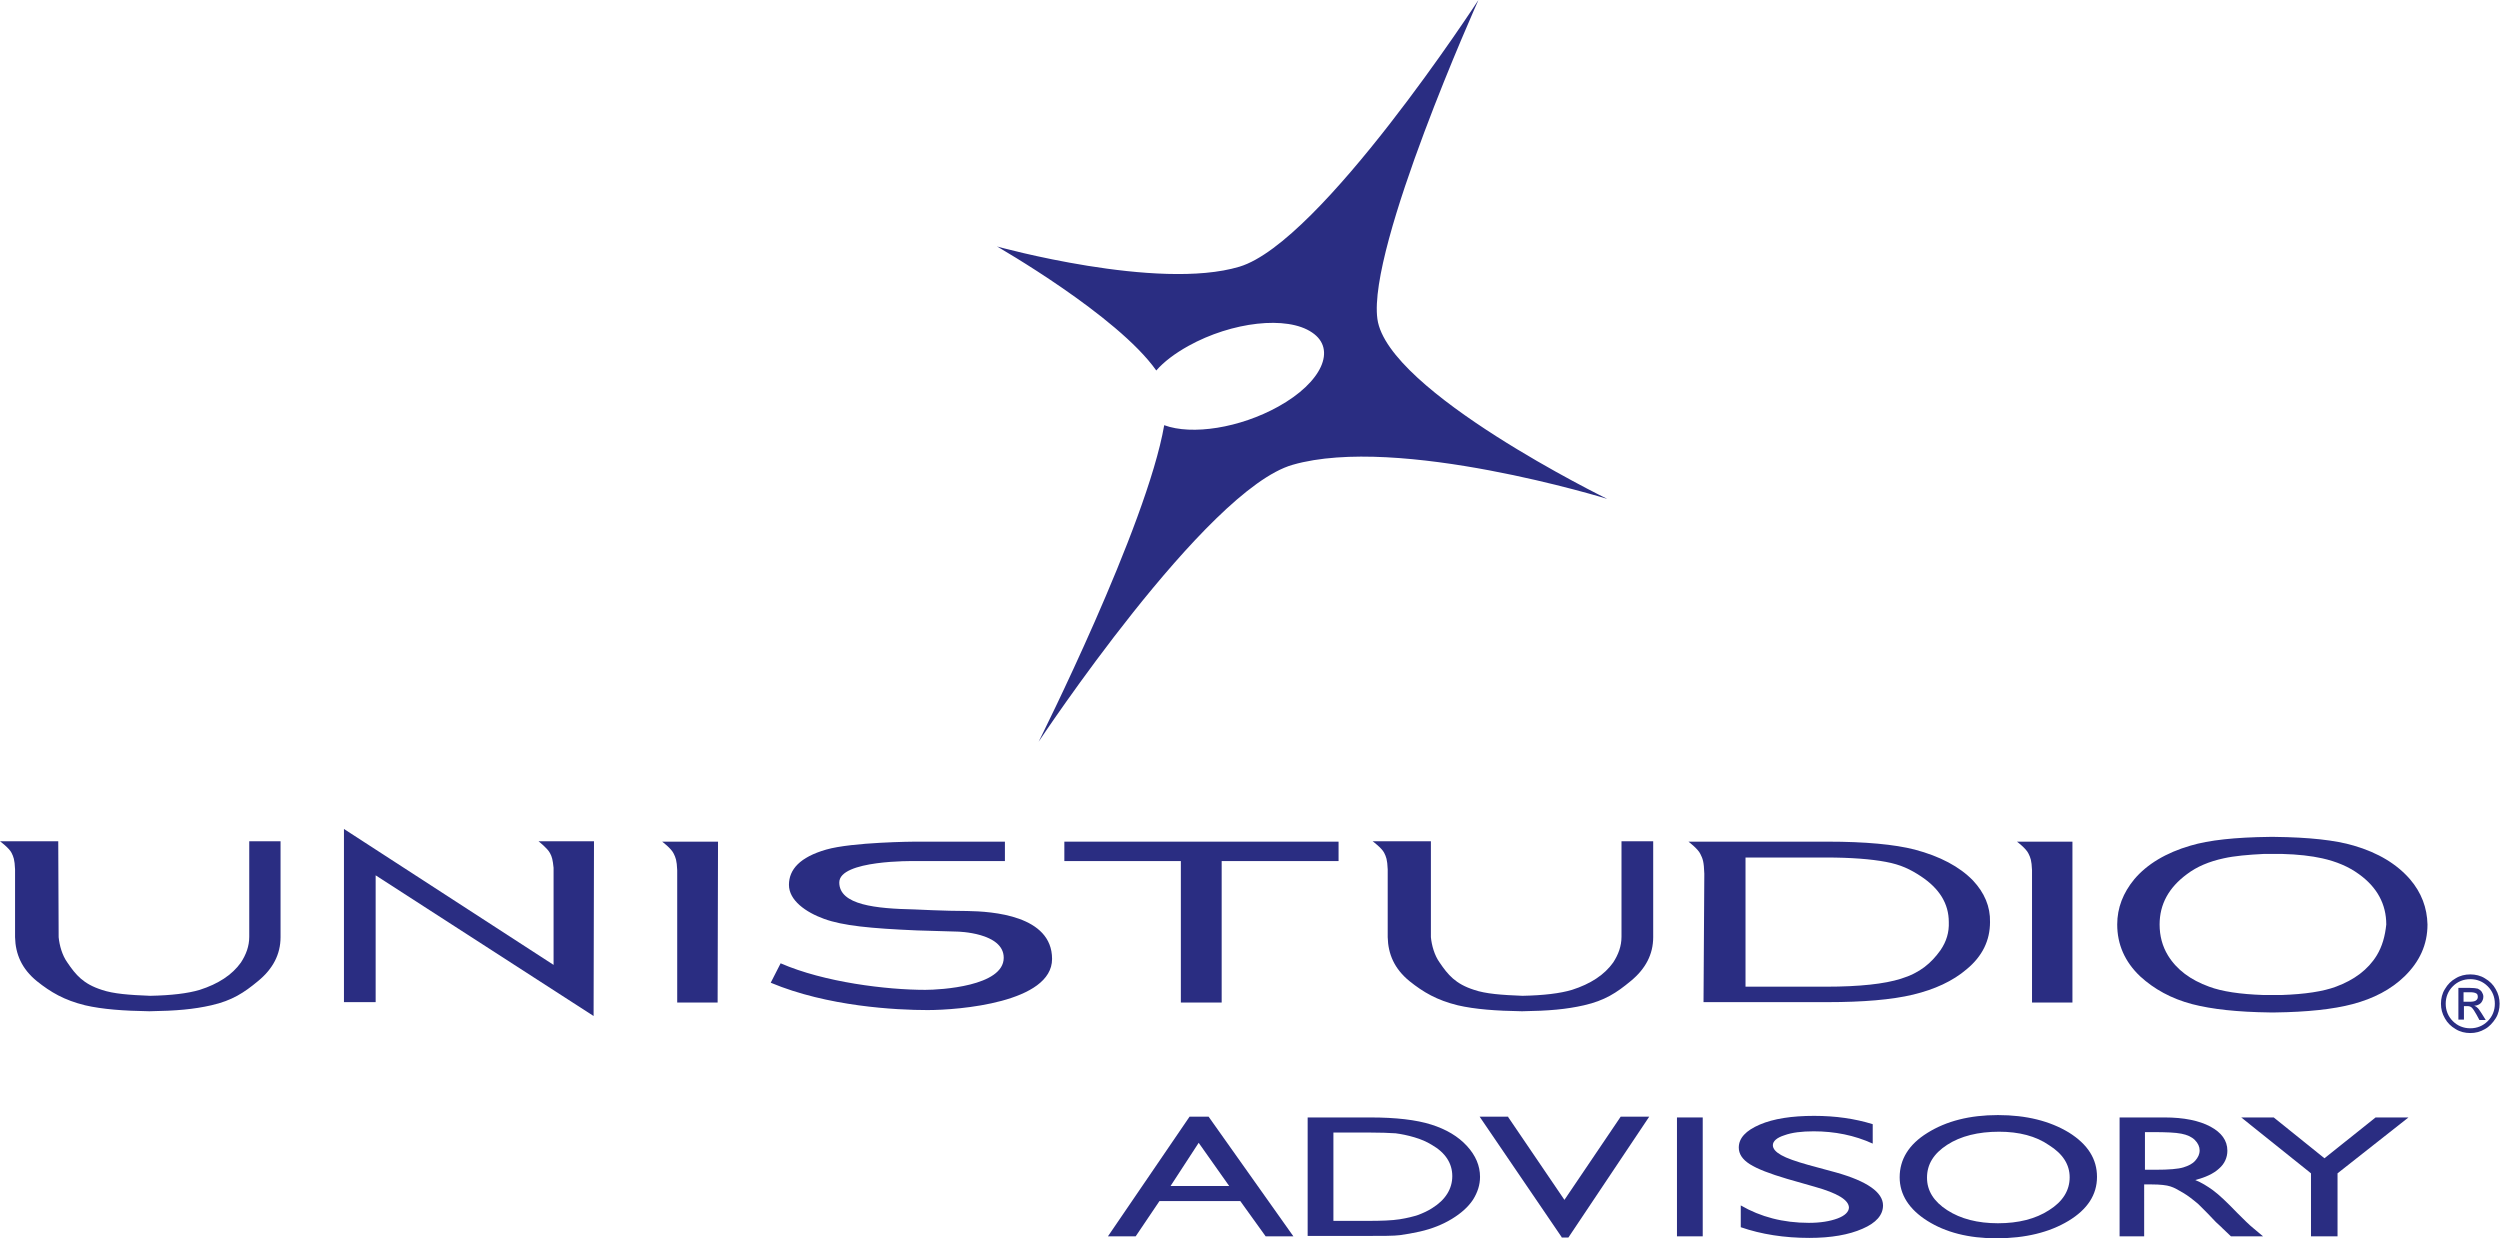
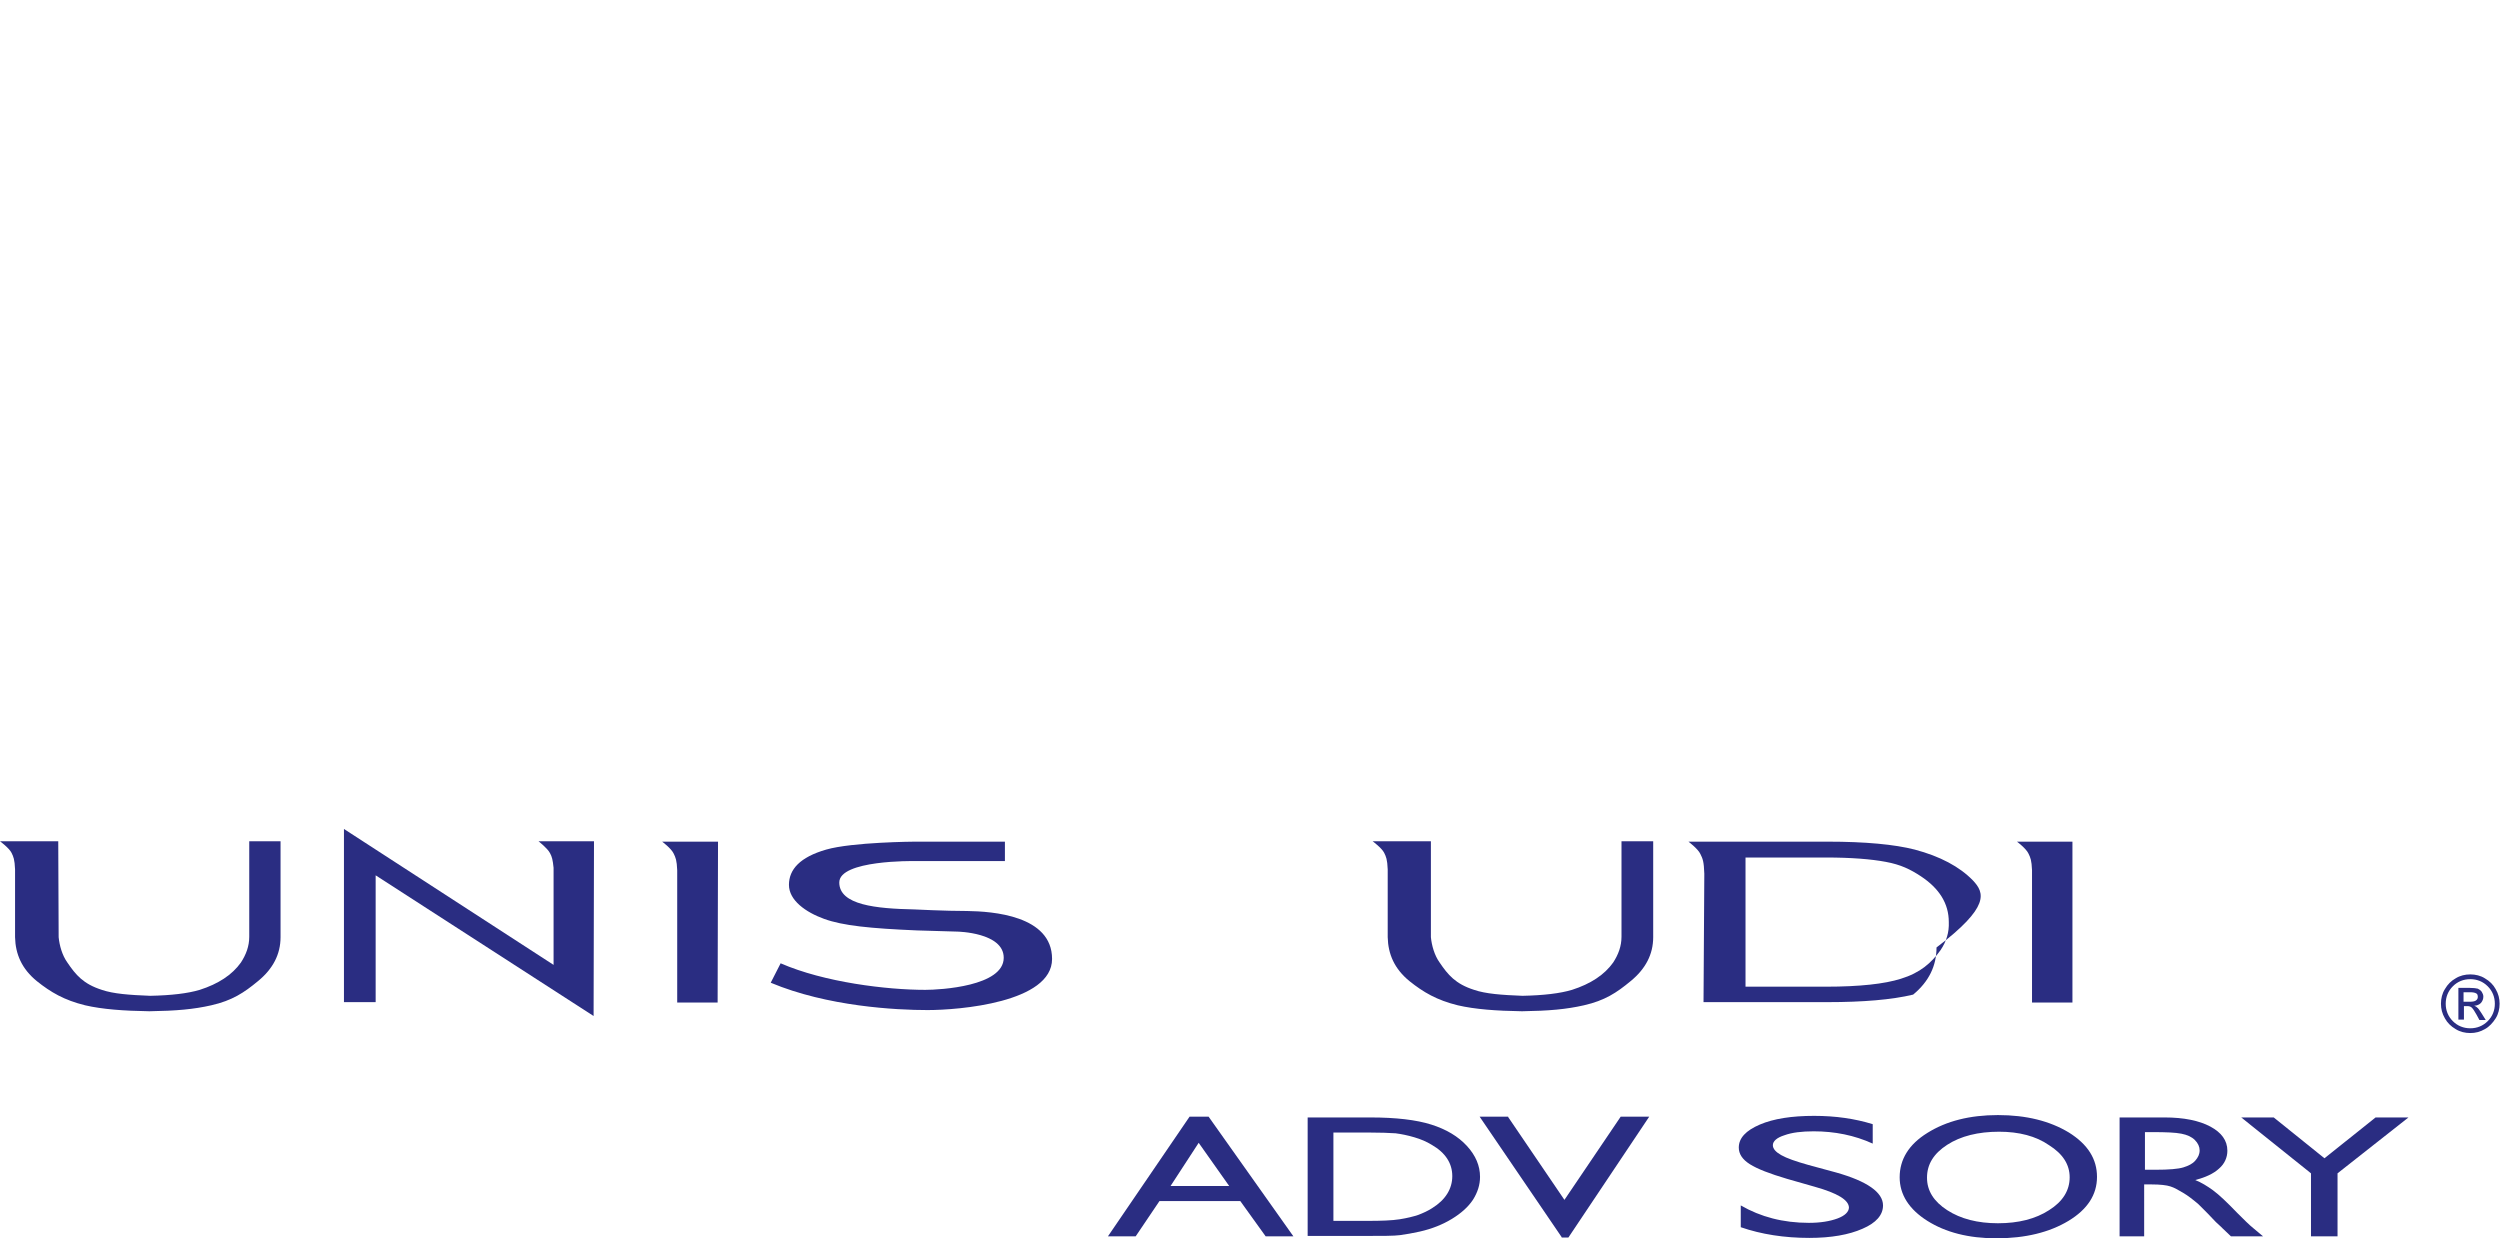
<svg xmlns="http://www.w3.org/2000/svg" version="1.1" id="Livello_1" x="0px" y="0px" width="630.9px" height="312.5px" viewBox="0 0 630.9 312.5" style="enable-background:new 0 0 630.9 312.5;" xml:space="preserve">
  <style type="text/css"> .st0{fill:#2A2D82;} </style>
  <g>
    <g>
-       <path class="st0" d="M347.6,80.5C345.1,62.3,373.1,0,373.1,0s-39.7,61.1-60.3,67.3c-20.6,6.2-61.2-5.1-61.2-5.1 s30.4,17.4,40.2,31.3c1.9-2.2,4.7-4.3,8.1-6.2c11-6.1,24.9-7.7,31.2-3.4c6.3,4.2,2.5,12.6-8.5,18.7c-9.7,5.4-21.8,7.3-28.8,4.7 c-4.4,25.5-31.7,79.9-31.7,79.9s42.1-63.6,64.1-69.9c26.7-7.7,79.4,8.6,79.4,8.6S350.1,98.8,347.6,80.5z" />
      <g>
-         <path class="st0" d="M497.9,222.2c-3.4-3.5-8.3-6.1-14.7-7.8c-5.1-1.3-12.4-2-22-2l-35.1,0c0,0,2.4,1.8,3,3.1 c0.6,1.2,0.9,1.9,1,5l-0.2,32.4h31.3c8.9,0,16.2-0.6,21.6-1.9c5.4-1.3,10-3.4,13.5-6.4c4-3.3,5.9-7.3,5.9-11.9 C502.3,228.8,500.8,225.3,497.9,222.2z M489.7,239.8c-2.3,3.2-5.1,5.7-10,7.2c-4.1,1.3-10.4,2-18.9,2h-20.3v-32.6h20.3 c6.3,0,11.4,0.4,15.1,1.1c3.8,0.7,6.2,1.9,8.8,3.6c4.7,3.1,7.1,6.9,7.1,11.6C491.9,235.3,491.2,237.6,489.7,239.8z" />
+         <path class="st0" d="M497.9,222.2c-3.4-3.5-8.3-6.1-14.7-7.8c-5.1-1.3-12.4-2-22-2l-35.1,0c0,0,2.4,1.8,3,3.1 c0.6,1.2,0.9,1.9,1,5l-0.2,32.4h31.3c8.9,0,16.2-0.6,21.6-1.9c4-3.3,5.9-7.3,5.9-11.9 C502.3,228.8,500.8,225.3,497.9,222.2z M489.7,239.8c-2.3,3.2-5.1,5.7-10,7.2c-4.1,1.3-10.4,2-18.9,2h-20.3v-32.6h20.3 c6.3,0,11.4,0.4,15.1,1.1c3.8,0.7,6.2,1.9,8.8,3.6c4.7,3.1,7.1,6.9,7.1,11.6C491.9,235.3,491.2,237.6,489.7,239.8z" />
        <path class="st0" d="M149.9,212.3l-14,0c0,0,2.3,1.8,2.9,3c0.5,0.9,0.7,1.7,0.9,3.7v24.5l-52.9-34.3l0,43.7h8v-32l55,35.5 L149.9,212.3z" />
        <path class="st0" d="M181.1,253h-10.2l0-33.4c-0.1-2.5-0.4-3.2-0.9-4.2c-0.6-1.3-2.9-3-2.9-3h14.1L181.1,253z" />
        <path class="st0" d="M523,253h-10.2l0-33.4c-0.1-2.5-0.4-3.2-0.9-4.2c-0.6-1.3-2.9-3-2.9-3H523L523,253z" />
-         <path class="st0" d="M608.2,221.9c-3.3-3.8-8-6.7-14.2-8.5c-4.7-1.4-11.4-2.1-19.9-2.2l-1.4,0c-8.6,0.1-15.2,0.8-19.9,2.2 c-6.2,1.8-11,4.7-14.2,8.5c-2.8,3.4-4.3,7.2-4.3,11.4c0,5,1.9,9.4,5.8,13.1c3.5,3.2,7.8,5.6,13.1,7c5,1.3,11.5,2,19.6,2.1h1.4 c8-0.1,14.6-0.8,19.5-2.1c5.3-1.4,9.7-3.7,13.1-7c3.8-3.7,5.8-8,5.8-13.1C612.5,229.1,611.1,225.3,608.2,221.9z M599.8,241.1 c-2.2,3.6-5.7,6.2-10.3,7.9c-3.2,1.2-7.8,1.9-13.7,2.1h-4.6c-5.9-0.2-10.5-0.9-13.7-2.1c-4.7-1.7-8.2-4.3-10.4-7.9 c-1.4-2.3-2.1-4.9-2.1-7.8c0-5.1,2.3-9.3,6.9-12.7c2.5-1.9,5.6-3.2,9.3-4c2.7-0.6,6.1-0.9,10.1-1.1c0,0,1.5,0,2.3,0 c0.8,0,2.3,0,2.3,0c4,0.1,7.4,0.5,10.1,1.1c3.6,0.8,6.7,2.1,9.3,4c4.6,3.3,6.9,7.6,6.9,12.7C601.9,236.2,601.2,238.8,599.8,241.1 z" />
-         <polygon class="st0" points="337.8,212.4 268.6,212.4 268.6,217.3 298,217.3 298,253 308.3,253 308.3,217.3 337.8,217.3 " />
        <path class="st0" d="M70.8,212.3l-7.9,0l0,24.1c0,2.4-0.8,4.5-2.1,6.5c-2.2,3.1-5.7,5.4-10.4,6.9c-3,0.9-7.2,1.4-12.5,1.5v0 c-5.2-0.2-9.3-0.5-12.2-1.5c-4.7-1.5-6.6-3.8-8.7-6.9c-1.3-1.8-2-4.3-2.2-6.4l-0.1-24.2H0c0,0,2.3,1.7,2.9,2.9 c0.5,1,0.8,1.7,0.9,4.2c0,0,0,17.1,0,17.1c0.1,4.3,1.7,8,5.5,11.1c3.5,2.8,6.9,4.8,12.2,6.1c4.3,1,9.7,1.4,16.2,1.5v0 c6.8-0.1,11.2-0.5,15.6-1.5c5.3-1.2,8.3-3.2,11.8-6.1c3.8-3.1,5.7-6.8,5.7-11.1L70.8,212.3z" />
        <path class="st0" d="M417.2,212.3l-8,0l0,24.1c0,2.4-0.8,4.5-2.1,6.5c-2.2,3.1-5.7,5.4-10.4,6.9c-3,0.9-7.2,1.4-12.5,1.5v0 c-5.2-0.2-9.3-0.5-12.2-1.5c-4.7-1.5-6.6-3.8-8.7-6.9c-1.3-1.8-2-4.3-2.2-6.4l0-24.2h-14.7c0,0,2.3,1.7,2.9,2.9 c0.5,1,0.8,1.7,0.9,4.2c0,0,0,17.1,0,17.1c0.1,4.3,1.7,8,5.5,11.1c3.5,2.8,6.9,4.8,12.2,6.1c4.3,1,9.7,1.4,16.2,1.5v0 c6.8-0.1,11.2-0.5,15.6-1.5c5.3-1.2,8.3-3.2,11.8-6.1c3.8-3.1,5.7-6.8,5.7-11.1L417.2,212.3z" />
        <path class="st0" d="M197,243.1c11,4.8,26.8,6.7,36.5,6.7c3.8,0,19.8-0.9,19.8-8.1c0-6.4-11.7-6.6-11.7-6.6l-10.2-0.3 c-11.8-0.5-18.7-1.2-23.4-2.9s-8.9-4.7-8.9-8.6s2.8-7,9.4-8.9s22.3-2,22.3-2h22.8v4.9h-23c0,0-18.8-0.3-18.8,5.4 s9.3,6.6,18.9,6.8c0,0,7.9,0.4,13.4,0.4c6.3,0.1,21.4,1.1,21.4,12.1s-23.5,12.9-31.4,12.9c-8,0-25.3-0.9-39.6-6.9L197,243.1z" />
      </g>
    </g>
    <path class="st0" d="M300.2,281.8h4.8l21.4,30.2h-7l-6.4-8.9h-20.4l-6,8.9h-7L300.2,281.8z M310.2,299.3l-7.7-10.9l-7.1,10.9H310.2 z" />
    <path class="st0" d="M330,312v-30h15.8c6.5,0,11.6,0.6,15.4,1.8s6.8,3,9,5.4c2.2,2.4,3.3,5,3.3,7.8c0,2-0.6,3.9-1.8,5.8 c-1.2,1.8-3,3.4-5.3,4.8c-2.3,1.4-5,2.5-8.1,3.2c-1.8,0.4-3.5,0.7-5,0.9s-4.4,0.2-8.6,0.2H330z M345,285.8h-8.5v22.3h8.7 c3.4,0,6.1-0.1,8-0.4c1.9-0.3,3.5-0.7,4.7-1.1c1.3-0.5,2.4-1,3.5-1.7c3.4-2.1,5.1-4.9,5.1-8.1c0-3.2-1.7-5.9-5.2-7.9 c-1.3-0.8-2.7-1.4-4.4-1.9c-1.7-0.5-3.2-0.8-4.7-1C350.7,285.9,348.3,285.8,345,285.8z" />
    <g>
      <path class="st0" d="M395.8,312.3h-1.7l0-0.1l-20.7-30.4h7.2l0,0.1l14.2,20.9l14.2-21h7.2L395.8,312.3z" />
    </g>
-     <path class="st0" d="M423.2,282h6.5v30h-6.5V282z" />
    <path class="st0" d="M458,299.5l-7-2c-4.4-1.3-7.5-2.5-9.4-3.7c-1.9-1.2-2.8-2.6-2.8-4.2c0-2.4,1.8-4.3,5.3-5.8 c3.5-1.5,8.1-2.2,13.7-2.2c5.4,0,10.3,0.7,14.8,2.1v4.9c-4.6-2.1-9.6-3.1-14.9-3.1c-3,0-5.5,0.3-7.4,1c-1.9,0.6-2.9,1.5-2.9,2.5 c0,0.9,0.7,1.7,2.1,2.5c1.4,0.8,3.7,1.6,6.9,2.5l7,1.9c7.8,2.2,11.8,5,11.8,8.3c0,2.4-1.7,4.4-5.2,5.9c-3.4,1.5-7.9,2.3-13.4,2.3 c-6.3,0-12.1-0.9-17.3-2.7v-5.5c5,2.9,10.7,4.4,17.2,4.4c2.9,0,5.3-0.4,7.2-1.1c1.9-0.7,2.9-1.7,2.9-2.8 C466.5,302.8,463.7,301.1,458,299.5z" />
    <path class="st0" d="M504.2,281.4c7.2,0,13.1,1.5,17.9,4.4c4.8,3,7.1,6.7,7.1,11.2c0,4.5-2.4,8.2-7.2,11.1 c-4.8,2.9-10.9,4.4-18.2,4.4c-7,0-12.8-1.5-17.4-4.4c-4.6-2.9-7-6.6-7-11c0-4.5,2.3-8.3,7-11.2 C491.2,282.9,497.1,281.4,504.2,281.4z M504.5,285.6c-5.3,0-9.7,1.1-13.1,3.3c-3.4,2.2-5.1,4.9-5.1,8.3c0,3.3,1.7,6,5.1,8.2 c3.4,2.2,7.7,3.3,12.8,3.3c5.2,0,9.5-1.1,12.9-3.3c3.5-2.2,5.2-5,5.2-8.3c0-3.2-1.7-5.9-5.2-8.1 C513.8,286.7,509.5,285.6,504.5,285.6z" />
    <path class="st0" d="M534.9,312v-30h11.4c4.8,0,8.7,0.8,11.5,2.3c2.8,1.5,4.3,3.5,4.3,6.1c0,1.7-0.7,3.3-2.1,4.5 c-1.4,1.3-3.4,2.2-6,2.9c1.5,0.6,3,1.5,4.5,2.6c1.5,1.1,3.5,3,6.1,5.7c1.7,1.7,3,3,4,3.8l2.5,2.1H563l-2.1-2 c-0.1-0.1-0.2-0.2-0.4-0.4l-1.3-1.2l-2.1-2.2l-2.3-2.3c-1.4-1.2-2.7-2.2-3.9-2.9c-1.2-0.7-2.2-1.3-3.2-1.6 c-0.9-0.3-2.5-0.5-4.8-0.5h-1.8V312H534.9z M543.3,285.7h-2v9.5h2.6c3.5,0,5.8-0.2,7.1-0.6c1.3-0.4,2.3-0.9,3-1.7 c0.7-0.8,1.1-1.6,1.1-2.6c0-0.9-0.4-1.8-1.2-2.6c-0.8-0.8-1.9-1.3-3.4-1.6C549,285.8,546.6,285.7,543.3,285.7z" />
    <path class="st0" d="M599.5,282h8.3l-17.9,14.1V312h-6.7v-15.9L565.6,282h8.2l12.8,10.3L599.5,282z" />
    <g>
      <path class="st0" d="M623.4,245.9c1.3,0,2.6,0.3,3.7,1c1.2,0.7,2.1,1.6,2.7,2.7c0.7,1.2,1,2.4,1,3.7c0,1.3-0.3,2.6-1,3.7 c-0.7,1.1-1.6,2.1-2.7,2.7c-1.2,0.7-2.4,1-3.7,1c-1.3,0-2.6-0.3-3.7-1c-1.2-0.7-2.1-1.6-2.7-2.7c-0.7-1.2-1-2.4-1-3.7 c0-1.3,0.3-2.6,1-3.7c0.7-1.2,1.6-2.1,2.7-2.7C620.8,246.2,622.1,245.9,623.4,245.9z M623.4,247.1c-1.7,0-3.2,0.6-4.4,1.8 c-1.2,1.2-1.8,2.7-1.8,4.4c0,1.7,0.6,3.2,1.8,4.4c1.2,1.2,2.7,1.8,4.4,1.8c1.7,0,3.2-0.6,4.4-1.8s1.8-2.7,1.8-4.4 c0-1.7-0.6-3.2-1.8-4.4C626.6,247.7,625.1,247.1,623.4,247.1z M621.7,257.3h-1.3v-8h2.8c1,0,1.7,0.1,2.1,0.2 c0.4,0.2,0.7,0.4,1,0.8c0.2,0.4,0.4,0.7,0.4,1.2c0,0.6-0.2,1.1-0.6,1.6c-0.4,0.4-1,0.7-1.7,0.7c0.3,0.1,0.6,0.3,0.9,0.6 c0.3,0.3,0.6,0.8,1,1.4l1,1.6h-1.6l-0.7-1.3c-0.5-0.9-0.9-1.5-1.2-1.8c-0.3-0.3-0.7-0.4-1.2-0.4h-0.8V257.3z M621.7,250.4v2.4h1.6 c0.7,0,1.2-0.1,1.5-0.3c0.3-0.2,0.5-0.5,0.5-0.9c0-0.4-0.1-0.8-0.4-0.9c-0.3-0.2-0.8-0.3-1.6-0.3H621.7z" />
    </g>
  </g>
</svg>